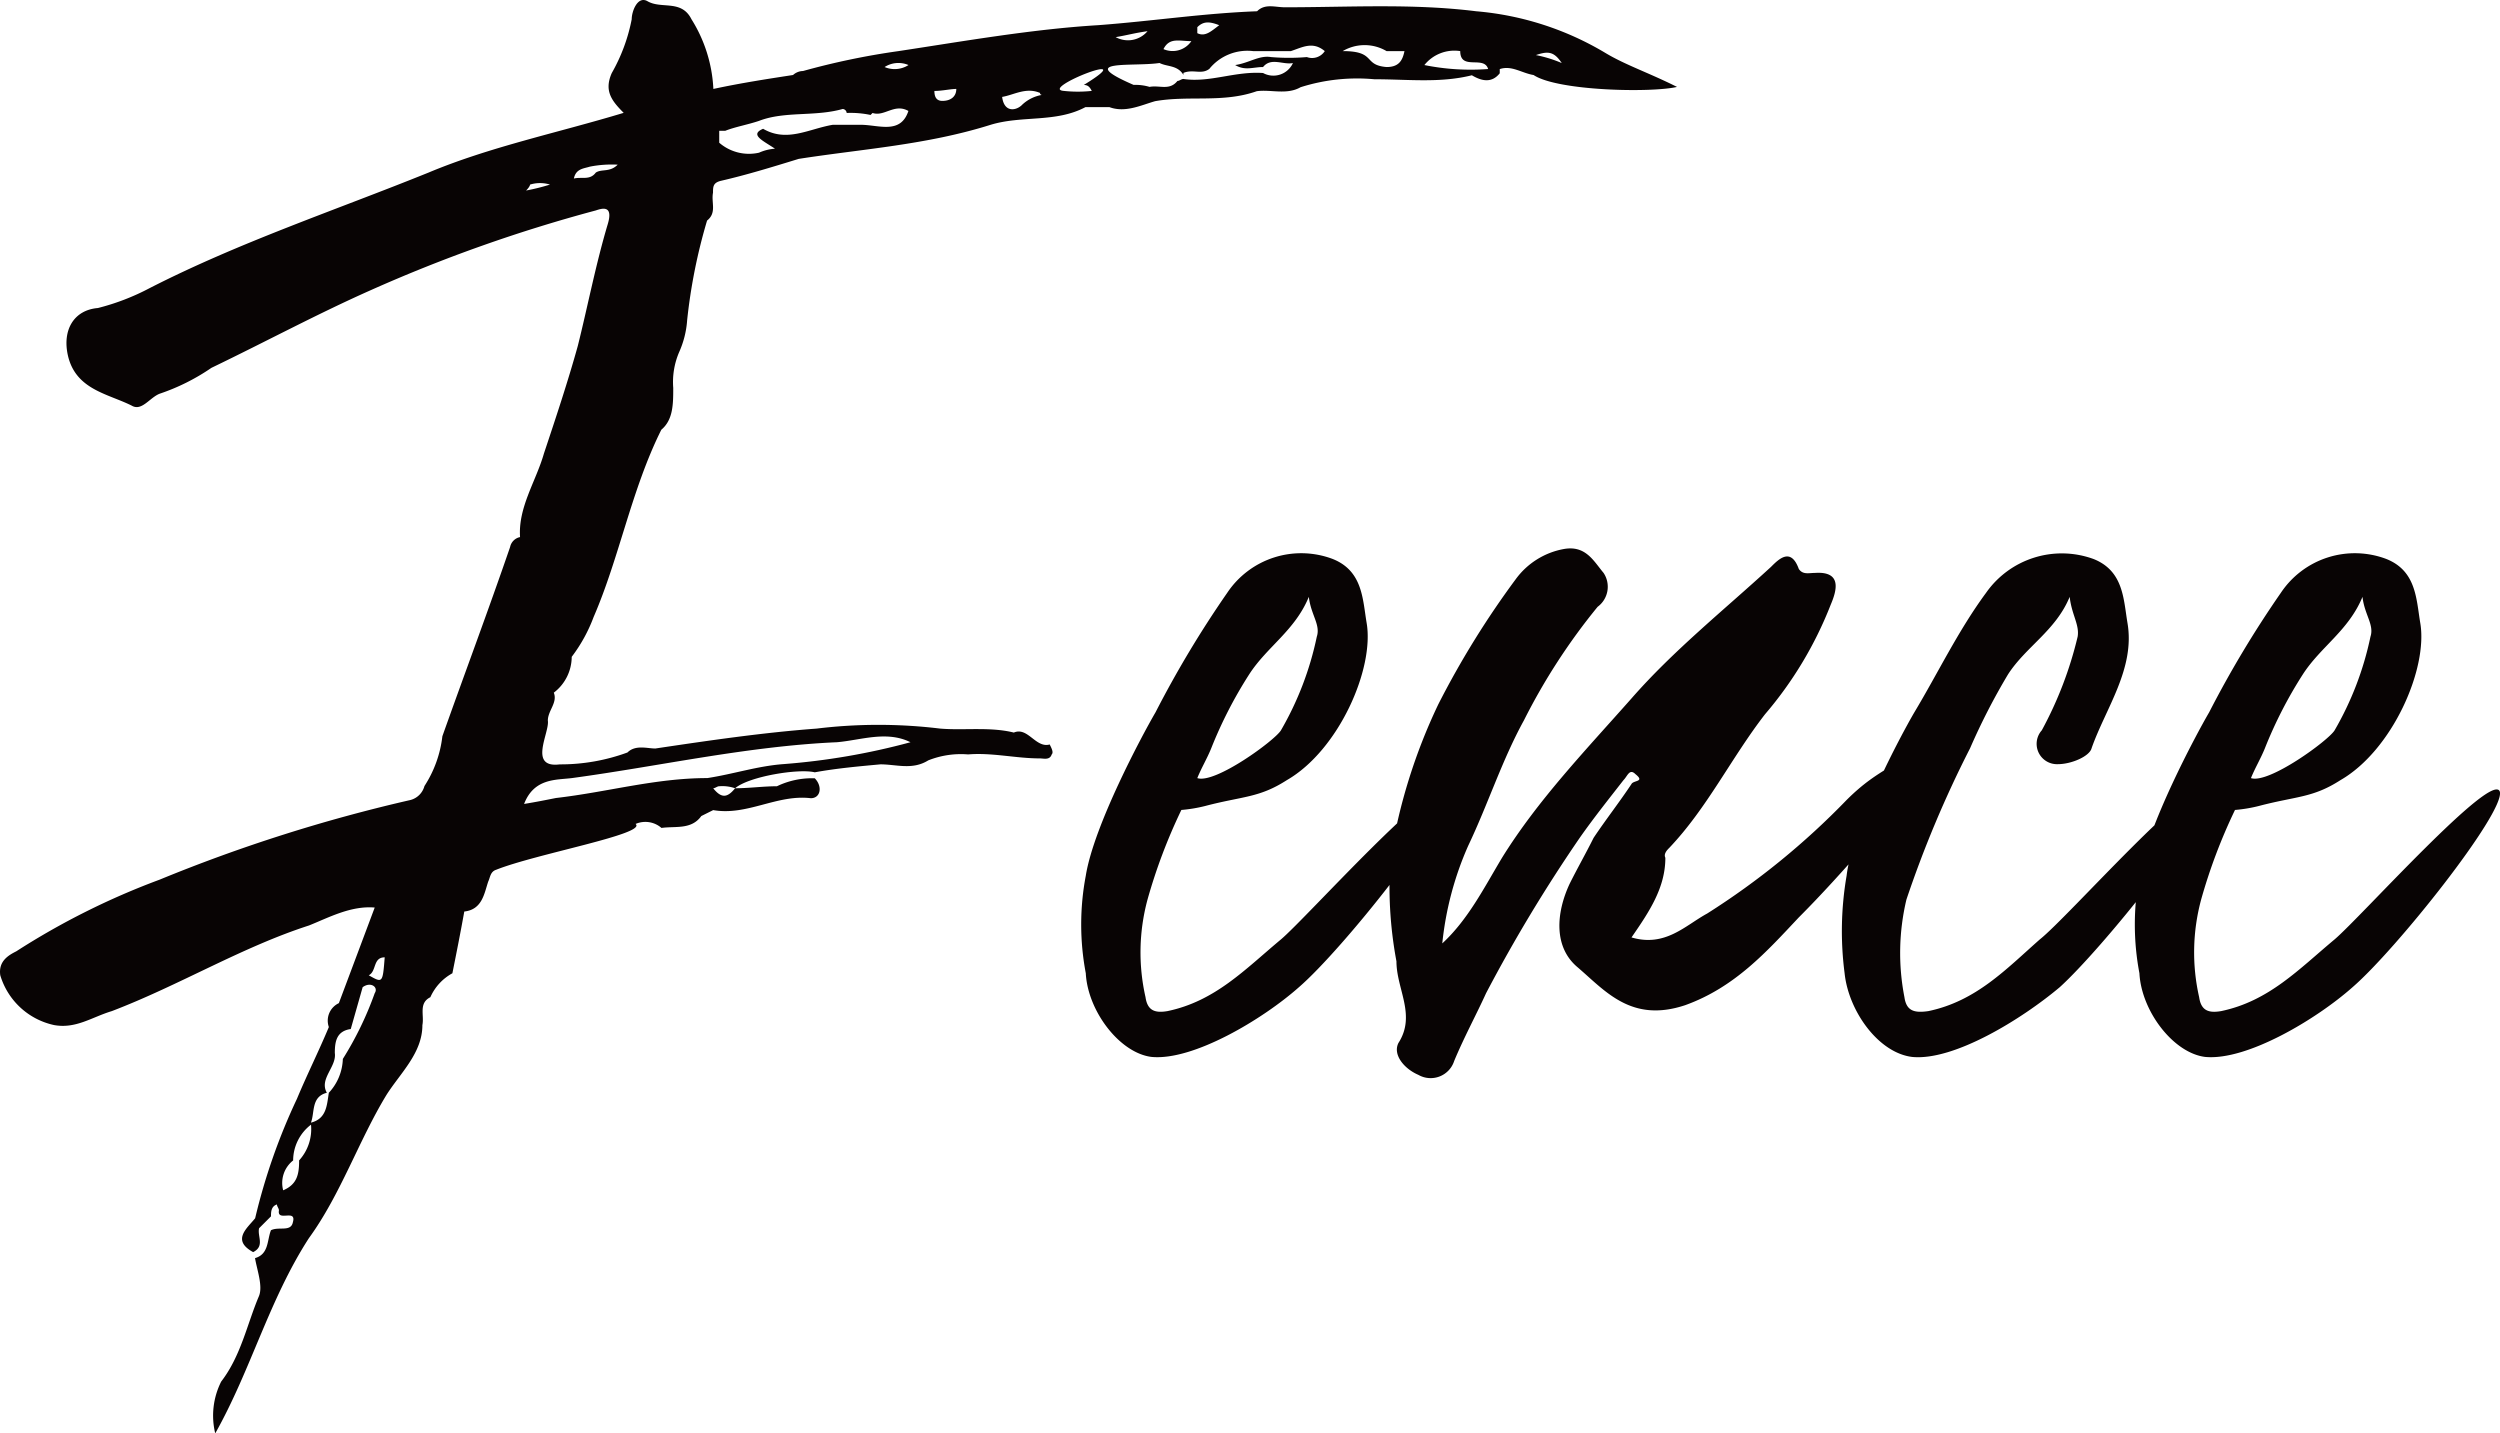
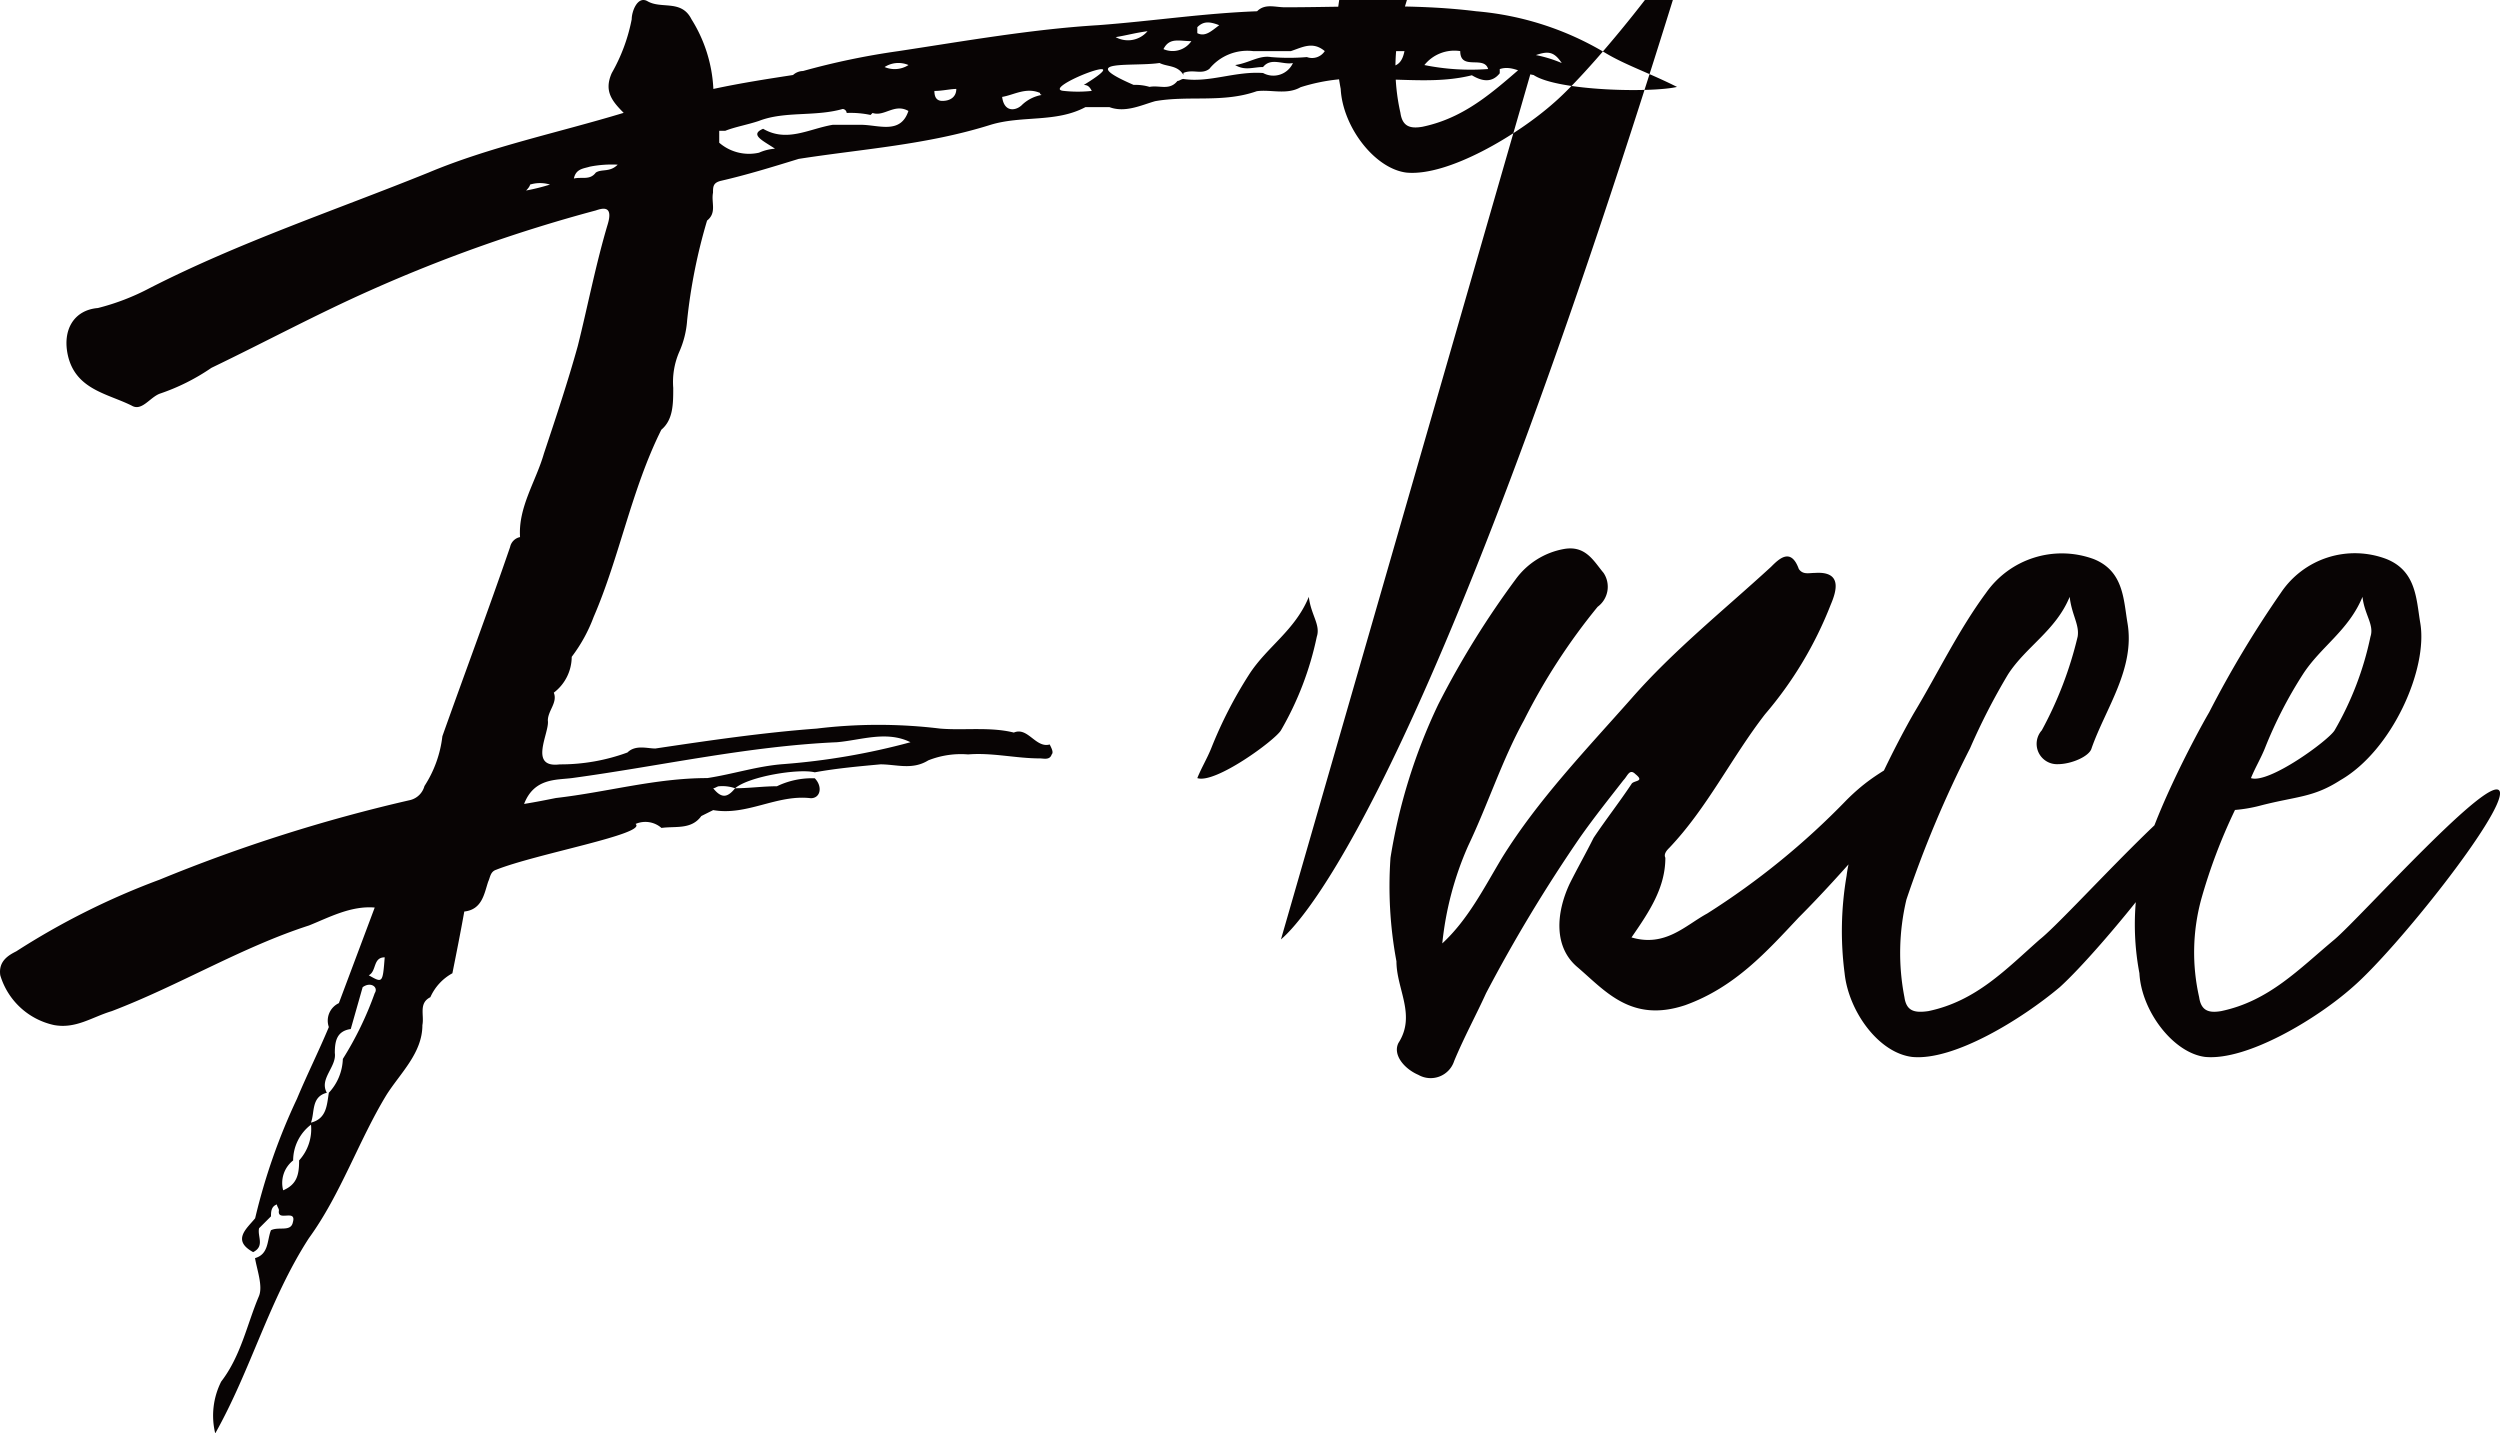
<svg xmlns="http://www.w3.org/2000/svg" width="168.195" height="96.434" viewBox="0 0 168.195 96.434">
-   <path id="txt_fence" d="M71.69-60.032h0ZM106.8-62.176a20.229,20.229,0,0,0-8.71-2.814c-4.288-.536-8.576-.268-12.864-.268-.67,0-1.34-.268-1.876.268-3.618.134-7.1.67-10.72.938-4.422.268-8.978,1.072-13.4,1.742A49.719,49.719,0,0,0,52.8-60.97a1.024,1.024,0,0,0-.67.268c-1.742.268-3.484.536-5.36.938a9.666,9.666,0,0,0-1.474-4.69c-.67-1.34-2.01-.67-2.948-1.206-.67-.4-1.072.67-1.072,1.206a11.8,11.8,0,0,1-1.34,3.618c-.536,1.206,0,1.876.8,2.68-4.422,1.34-8.978,2.278-13.132,4.02-6.3,2.546-12.73,4.69-18.76,7.772a15.629,15.629,0,0,1-3.484,1.34c-1.608.134-2.412,1.474-2.01,3.216.536,2.278,2.68,2.546,4.288,3.35.67.4,1.206-.536,1.876-.8A14.126,14.126,0,0,0,13-41c3.618-1.742,7.1-3.618,10.72-5.226A101.656,101.656,0,0,1,38.86-51.59c.4-.134,1.206-.4.8.938-.8,2.68-1.34,5.494-2.01,8.174-.67,2.412-1.474,4.824-2.278,7.236-.536,1.876-1.742,3.618-1.608,5.628a.861.861,0,0,0-.67.67c-1.474,4.288-3.082,8.576-4.556,12.73a7.789,7.789,0,0,1-1.206,3.35,1.324,1.324,0,0,1-.938.938A107.451,107.451,0,0,0,9.514-6.566,49.93,49.93,0,0,0-.134-1.742c-.536.268-1.206.67-1.072,1.608a4.848,4.848,0,0,0,3.618,3.35c1.474.268,2.546-.536,3.886-.938C10.854.536,15.008-2.01,19.564-3.484c1.34-.536,2.814-1.34,4.422-1.206L21.574,1.742A1.3,1.3,0,0,0,20.9,3.35c-.67,1.608-1.474,3.216-2.144,4.824a40.8,40.8,0,0,0-2.814,8.04c-.536.67-1.608,1.474-.134,2.278.8-.4.268-1.072.4-1.608l.8-.8c0-.268,0-.67.4-.8,0,.134.134.268.134.4-.134.8,1.206-.134.938.8-.134.67-.938.268-1.474.536-.268.67-.134,1.608-1.072,1.876.134.8.536,1.876.268,2.546-.8,1.876-1.206,4.02-2.546,5.762a5.092,5.092,0,0,0-.4,3.484c2.412-4.288,3.618-8.978,6.3-13.132,2.144-2.948,3.35-6.566,5.226-9.648.938-1.474,2.412-2.814,2.412-4.69.134-.67-.268-1.474.536-1.876A3.41,3.41,0,0,1,29.212-.268h0c.268-1.34.536-2.68.8-4.154,1.206-.134,1.34-1.206,1.608-2.01.134-.268.134-.67.536-.8,2.68-1.072,10.184-2.412,9.38-3.082a1.645,1.645,0,0,1,1.742.268c.938-.134,2.01.134,2.68-.8l.8-.4c2.278.4,4.288-1.072,6.566-.8.67,0,.8-.8.268-1.34a5.438,5.438,0,0,0-2.546.536c-.938,0-1.876.134-2.814.134-.536.67-.938.67-1.474,0,.134,0,.268-.134.4-.134a2.612,2.612,0,0,1,1.072.134c.938-.8,4.288-1.34,5.36-1.072,1.474-.268,2.948-.4,4.422-.536,1.072,0,2.144.4,3.216-.268a5.94,5.94,0,0,1,2.68-.4c1.608-.134,3.216.268,4.824.268.268,0,.67.134.8-.268.134-.134,0-.4-.134-.67-.938.268-1.474-1.206-2.412-.8-1.608-.4-3.35-.134-4.958-.268a34.46,34.46,0,0,0-8.308,0c-3.618.268-7.236.8-10.854,1.34-.536,0-1.34-.268-1.876.268a13.048,13.048,0,0,1-4.556.8c-2.144.268-.67-2.144-.8-2.948,0-.67.67-1.206.4-1.876a3.044,3.044,0,0,0,1.206-2.412,10.471,10.471,0,0,0,1.474-2.68c1.742-4.02,2.546-8.576,4.556-12.6.8-.67.8-1.742.8-2.814a5.1,5.1,0,0,1,.4-2.412,6.307,6.307,0,0,0,.536-2.144,37.088,37.088,0,0,1,1.34-6.7c.67-.536.268-1.206.4-1.876,0-.4,0-.67.536-.8,1.742-.4,3.484-.938,5.226-1.474,4.288-.67,8.576-.938,12.864-2.278,2.144-.67,4.422-.134,6.432-1.206h1.608c1.072.4,2.144-.134,3.082-.4,2.278-.4,4.556.134,6.834-.67.938-.134,2.01.268,2.948-.268a12.568,12.568,0,0,1,4.958-.536c2.278,0,4.422.268,6.566-.268.67.4,1.34.536,1.876-.134V-61.1c.8-.268,1.474.268,2.278.4,1.608,1.072,7.906,1.206,9.648.8C109.746-60.836,108.138-61.372,106.8-62.176Zm-87.9,74.5c0,.938-.134,1.608-1.072,2.01a1.925,1.925,0,0,1,.67-2.01A3.044,3.044,0,0,1,19.7,9.916,3.126,3.126,0,0,1,18.894,12.328ZM23.986,1.072a22.541,22.541,0,0,1-2.144,4.422A3.5,3.5,0,0,1,20.9,7.772c-.134.8-.134,1.742-1.206,2.01.268-.67,0-1.742,1.072-2.01-.536-.938.67-1.742.536-2.68,0-.8.134-1.474,1.072-1.608l.8-2.814C23.718.268,24.254.67,23.986,1.072Zm-.4-1.206c.536-.268.268-1.206,1.072-1.206C24.522.4,24.522.4,23.584-.134ZM37.252-13.4c5.9-.8,11.792-2.144,17.822-2.412,1.608-.134,3.35-.8,4.958,0a45.915,45.915,0,0,1-8.576,1.474c-1.742.134-3.35.67-5.092.938-3.484,0-6.7.938-10.184,1.34-.67.134-1.34.268-2.144.4C34.706-13.4,36.18-13.266,37.252-13.4ZM34.17-52.93c.268-.268.268-.4.268-.4a2.284,2.284,0,0,1,1.34,0A13.906,13.906,0,0,1,34.17-52.93Zm4.69-1.206c-.4.536-.938.268-1.474.4.134-.67.67-.67,1.072-.8a7.667,7.667,0,0,1,1.876-.134C39.8-54.136,39.262-54.4,38.86-54.136Zm17.822-3.216H54.806c-1.608.268-3.082,1.206-4.69.268-.938.4,0,.8.8,1.34a3.154,3.154,0,0,0-1.072.268,3.056,3.056,0,0,1-2.68-.67v-.8h.4c.67-.268,1.474-.4,2.278-.67,1.742-.67,3.752-.268,5.628-.8a.288.288,0,0,1,.268.268,6.524,6.524,0,0,1,1.608.134l.134-.134c.8.268,1.474-.67,2.412-.134C59.362-56.682,57.888-57.352,56.682-57.352Zm1.608-3.886a1.724,1.724,0,0,1,1.608-.134A1.724,1.724,0,0,1,58.29-61.238Zm3.886,2.278c-.4,0-.536-.268-.536-.67.536,0,1.072-.134,1.474-.134C63.114-59.228,62.712-58.96,62.176-58.96Zm17.152-4.958c.4-.4.8-.4,1.474-.134-.536.4-.938.8-1.474.536Zm-.4.938a1.525,1.525,0,0,1-1.876.536C77.452-63.248,78.122-62.98,78.926-62.98Zm-2.948-.67a1.719,1.719,0,0,1-2.144.4C74.638-63.382,75.04-63.516,75.978-63.65Zm-8.442,4.958c-.4.4-1.206.536-1.34-.536.8-.134,1.608-.67,2.546-.268a.131.131,0,0,0,.134.134A2.553,2.553,0,0,0,67.536-58.692Zm4.154-1.34c.268,0,.4.134.536.4a8.755,8.755,0,0,1-1.876,0C68.608-59.764,75.844-62.578,71.69-60.032ZM86.7-61.908a14.5,14.5,0,0,1-2.412,0c-.8-.134-1.474.4-2.412.536.67.4,1.206.134,1.876.134.536-.67,1.34-.134,2.01-.268a1.446,1.446,0,0,1-2.01.67c-1.876-.134-3.618.67-5.36.4-.134,0-.268.134-.4.134-.536.67-1.206.268-1.876.4a3.33,3.33,0,0,0-1.072-.134c-4.02-1.742,0-1.206,1.742-1.474.536.268,1.206.134,1.608.8v-.134c.67-.268,1.206.134,1.742-.268A3.293,3.293,0,0,1,83.08-62.31h2.546c.8-.268,1.474-.67,2.278,0A1.017,1.017,0,0,1,86.7-61.908Zm5.36.67c-1.608-.134-.67-1.072-2.948-1.072a2.9,2.9,0,0,1,2.948,0h1.206C93.13-61.64,92.862-61.238,92.058-61.238Zm2.546-.134a2.584,2.584,0,0,1,2.412-.938c0,1.34,1.608.268,1.876,1.206A15.724,15.724,0,0,1,94.6-61.372Zm7.5-.67c.8-.268,1.206-.268,1.742.536A8.667,8.667,0,0,0,102.108-62.042ZM84.956-2.546c-2.412,2.01-4.422,4.154-7.638,4.824-.8.134-1.34,0-1.474-.938a13.645,13.645,0,0,1,.134-6.566,36.891,36.891,0,0,1,2.278-6.03,9.9,9.9,0,0,0,1.608-.268c2.546-.67,3.618-.536,5.494-1.742,3.484-2.01,5.9-7.5,5.36-10.586-.268-1.608-.268-3.484-2.278-4.288a5.985,5.985,0,0,0-7.1,2.278,70.916,70.916,0,0,0-4.824,8.04c-.938,1.608-4.154,7.638-4.69,10.988a17.613,17.613,0,0,0,0,6.566c.134,2.546,2.278,5.36,4.422,5.628,2.814.268,7.5-2.546,9.916-4.69,2.948-2.546,10.184-11.658,9.916-13.132C95.676-14.07,86.7-4.02,84.956-2.546ZM82.812-20.368c1.206-1.876,3.082-2.948,4.02-5.226.134,1.206.8,1.876.536,2.68a21.147,21.147,0,0,1-2.412,6.3c-.4.67-4.422,3.618-5.628,3.216.268-.67.67-1.34.938-2.01A29.005,29.005,0,0,1,82.812-20.368Zm45.962,4.02c-2.278,2.278-3.484,2.144-5.762,4.422a50.885,50.885,0,0,1-9.38,7.638c-1.474.8-2.814,2.278-5.092,1.608,1.206-1.742,2.278-3.35,2.278-5.36-.134-.268.134-.536.268-.67,2.546-2.68,4.154-6.03,6.432-8.978a25.692,25.692,0,0,0,4.422-7.37c.4-.938.8-2.278-1.072-2.144-.4,0-.8.134-1.072-.268-.536-1.474-1.34-.67-1.876-.134-3.216,2.948-6.566,5.628-9.38,8.844-3.082,3.484-6.3,6.834-8.71,10.72-1.206,2.01-2.278,4.154-4.02,5.762a21.606,21.606,0,0,1,1.742-6.566c1.34-2.814,2.278-5.762,3.752-8.442a41.474,41.474,0,0,1,4.958-7.638,1.676,1.676,0,0,0,.4-2.278c-.67-.8-1.206-1.876-2.68-1.608a5.145,5.145,0,0,0-3.216,2.01,59.475,59.475,0,0,0-5.226,8.442A37.755,37.755,0,0,0,92.326-8.04a27.415,27.415,0,0,0,.4,6.968c0,1.876,1.34,3.618.134,5.494-.4.8.4,1.742,1.34,2.144a1.663,1.663,0,0,0,2.412-.938c.67-1.608,1.474-3.082,2.144-4.556a102.934,102.934,0,0,1,6.3-10.452c.938-1.34,2.01-2.68,2.948-3.886.268-.268.4-.8.8-.4.67.536-.134.4-.268.67-.8,1.206-1.742,2.412-2.546,3.618-.536,1.072-1.072,2.01-1.608,3.082-.938,2.01-1.072,4.288.536,5.628,1.876,1.608,3.618,3.752,7.236,2.546,3.35-1.206,5.494-3.618,7.638-5.9,3.082-3.082,5.9-6.566,8.844-9.782,1.474-1.608.8-1.206,1.742-3.082A4.521,4.521,0,0,0,128.774-16.348ZM137.35.67c2.814-2.546,10.184-11.658,9.782-13.132-.4-1.608-9.246,8.442-11.122,9.916-2.278,2.01-4.288,4.154-7.5,4.824-.938.134-1.474,0-1.608-.938a15.546,15.546,0,0,1,.134-6.566A74.644,74.644,0,0,1,131.32-15.41a43.465,43.465,0,0,1,2.546-4.958c1.206-1.876,3.216-2.948,4.154-5.226.134,1.206.67,1.876.536,2.68a25.531,25.531,0,0,1-2.412,6.3,1.368,1.368,0,0,0,1.072,2.278c.938,0,2.144-.536,2.278-1.072.938-2.68,2.948-5.36,2.412-8.442-.268-1.608-.268-3.484-2.278-4.288a6.224,6.224,0,0,0-7.236,2.278c-1.876,2.546-3.216,5.36-4.824,8.04-.938,1.608-4.154,7.638-4.556,10.988a21.968,21.968,0,0,0-.134,6.566c.268,2.546,2.278,5.36,4.556,5.628C130.248,5.628,134.8,2.814,137.35.67Zm18.492-3.216c-2.412,2.01-4.422,4.154-7.638,4.824-.8.134-1.34,0-1.474-.938a13.645,13.645,0,0,1,.134-6.566,36.889,36.889,0,0,1,2.278-6.03,9.9,9.9,0,0,0,1.608-.268c2.546-.67,3.618-.536,5.494-1.742,3.484-2.01,5.9-7.5,5.36-10.586-.268-1.608-.268-3.484-2.278-4.288a5.985,5.985,0,0,0-7.1,2.278,70.915,70.915,0,0,0-4.824,8.04c-.938,1.608-4.154,7.638-4.69,10.988a17.613,17.613,0,0,0,0,6.566c.134,2.546,2.278,5.36,4.422,5.628,2.814.268,7.5-2.546,9.916-4.69,2.948-2.546,10.184-11.658,9.916-13.132C166.562-14.07,157.584-4.02,155.842-2.546ZM153.7-20.368c1.206-1.876,3.082-2.948,4.02-5.226.134,1.206.8,1.876.536,2.68a21.148,21.148,0,0,1-2.412,6.3c-.4.67-4.422,3.618-5.628,3.216.268-.67.67-1.34.938-2.01A29,29,0,0,1,153.7-20.368Z" transform="translate(1.224 65.748)" fill="#080404" />
+   <path id="txt_fence" d="M71.69-60.032h0ZM106.8-62.176a20.229,20.229,0,0,0-8.71-2.814c-4.288-.536-8.576-.268-12.864-.268-.67,0-1.34-.268-1.876.268-3.618.134-7.1.67-10.72.938-4.422.268-8.978,1.072-13.4,1.742A49.719,49.719,0,0,0,52.8-60.97a1.024,1.024,0,0,0-.67.268c-1.742.268-3.484.536-5.36.938a9.666,9.666,0,0,0-1.474-4.69c-.67-1.34-2.01-.67-2.948-1.206-.67-.4-1.072.67-1.072,1.206a11.8,11.8,0,0,1-1.34,3.618c-.536,1.206,0,1.876.8,2.68-4.422,1.34-8.978,2.278-13.132,4.02-6.3,2.546-12.73,4.69-18.76,7.772a15.629,15.629,0,0,1-3.484,1.34c-1.608.134-2.412,1.474-2.01,3.216.536,2.278,2.68,2.546,4.288,3.35.67.4,1.206-.536,1.876-.8A14.126,14.126,0,0,0,13-41c3.618-1.742,7.1-3.618,10.72-5.226A101.656,101.656,0,0,1,38.86-51.59c.4-.134,1.206-.4.8.938-.8,2.68-1.34,5.494-2.01,8.174-.67,2.412-1.474,4.824-2.278,7.236-.536,1.876-1.742,3.618-1.608,5.628a.861.861,0,0,0-.67.67c-1.474,4.288-3.082,8.576-4.556,12.73a7.789,7.789,0,0,1-1.206,3.35,1.324,1.324,0,0,1-.938.938A107.451,107.451,0,0,0,9.514-6.566,49.93,49.93,0,0,0-.134-1.742c-.536.268-1.206.67-1.072,1.608a4.848,4.848,0,0,0,3.618,3.35c1.474.268,2.546-.536,3.886-.938C10.854.536,15.008-2.01,19.564-3.484c1.34-.536,2.814-1.34,4.422-1.206L21.574,1.742A1.3,1.3,0,0,0,20.9,3.35c-.67,1.608-1.474,3.216-2.144,4.824a40.8,40.8,0,0,0-2.814,8.04c-.536.67-1.608,1.474-.134,2.278.8-.4.268-1.072.4-1.608l.8-.8c0-.268,0-.67.4-.8,0,.134.134.268.134.4-.134.8,1.206-.134.938.8-.134.67-.938.268-1.474.536-.268.67-.134,1.608-1.072,1.876.134.8.536,1.876.268,2.546-.8,1.876-1.206,4.02-2.546,5.762a5.092,5.092,0,0,0-.4,3.484c2.412-4.288,3.618-8.978,6.3-13.132,2.144-2.948,3.35-6.566,5.226-9.648.938-1.474,2.412-2.814,2.412-4.69.134-.67-.268-1.474.536-1.876A3.41,3.41,0,0,1,29.212-.268h0c.268-1.34.536-2.68.8-4.154,1.206-.134,1.34-1.206,1.608-2.01.134-.268.134-.67.536-.8,2.68-1.072,10.184-2.412,9.38-3.082a1.645,1.645,0,0,1,1.742.268c.938-.134,2.01.134,2.68-.8l.8-.4c2.278.4,4.288-1.072,6.566-.8.67,0,.8-.8.268-1.34a5.438,5.438,0,0,0-2.546.536c-.938,0-1.876.134-2.814.134-.536.67-.938.67-1.474,0,.134,0,.268-.134.4-.134a2.612,2.612,0,0,1,1.072.134c.938-.8,4.288-1.34,5.36-1.072,1.474-.268,2.948-.4,4.422-.536,1.072,0,2.144.4,3.216-.268a5.94,5.94,0,0,1,2.68-.4c1.608-.134,3.216.268,4.824.268.268,0,.67.134.8-.268.134-.134,0-.4-.134-.67-.938.268-1.474-1.206-2.412-.8-1.608-.4-3.35-.134-4.958-.268a34.46,34.46,0,0,0-8.308,0c-3.618.268-7.236.8-10.854,1.34-.536,0-1.34-.268-1.876.268a13.048,13.048,0,0,1-4.556.8c-2.144.268-.67-2.144-.8-2.948,0-.67.67-1.206.4-1.876a3.044,3.044,0,0,0,1.206-2.412,10.471,10.471,0,0,0,1.474-2.68c1.742-4.02,2.546-8.576,4.556-12.6.8-.67.8-1.742.8-2.814a5.1,5.1,0,0,1,.4-2.412,6.307,6.307,0,0,0,.536-2.144,37.088,37.088,0,0,1,1.34-6.7c.67-.536.268-1.206.4-1.876,0-.4,0-.67.536-.8,1.742-.4,3.484-.938,5.226-1.474,4.288-.67,8.576-.938,12.864-2.278,2.144-.67,4.422-.134,6.432-1.206h1.608c1.072.4,2.144-.134,3.082-.4,2.278-.4,4.556.134,6.834-.67.938-.134,2.01.268,2.948-.268a12.568,12.568,0,0,1,4.958-.536c2.278,0,4.422.268,6.566-.268.67.4,1.34.536,1.876-.134V-61.1c.8-.268,1.474.268,2.278.4,1.608,1.072,7.906,1.206,9.648.8C109.746-60.836,108.138-61.372,106.8-62.176Zm-87.9,74.5c0,.938-.134,1.608-1.072,2.01a1.925,1.925,0,0,1,.67-2.01A3.044,3.044,0,0,1,19.7,9.916,3.126,3.126,0,0,1,18.894,12.328ZM23.986,1.072a22.541,22.541,0,0,1-2.144,4.422A3.5,3.5,0,0,1,20.9,7.772c-.134.8-.134,1.742-1.206,2.01.268-.67,0-1.742,1.072-2.01-.536-.938.67-1.742.536-2.68,0-.8.134-1.474,1.072-1.608l.8-2.814C23.718.268,24.254.67,23.986,1.072Zm-.4-1.206c.536-.268.268-1.206,1.072-1.206C24.522.4,24.522.4,23.584-.134ZM37.252-13.4c5.9-.8,11.792-2.144,17.822-2.412,1.608-.134,3.35-.8,4.958,0a45.915,45.915,0,0,1-8.576,1.474c-1.742.134-3.35.67-5.092.938-3.484,0-6.7.938-10.184,1.34-.67.134-1.34.268-2.144.4C34.706-13.4,36.18-13.266,37.252-13.4ZM34.17-52.93c.268-.268.268-.4.268-.4a2.284,2.284,0,0,1,1.34,0A13.906,13.906,0,0,1,34.17-52.93Zm4.69-1.206c-.4.536-.938.268-1.474.4.134-.67.67-.67,1.072-.8a7.667,7.667,0,0,1,1.876-.134C39.8-54.136,39.262-54.4,38.86-54.136Zm17.822-3.216H54.806c-1.608.268-3.082,1.206-4.69.268-.938.4,0,.8.8,1.34a3.154,3.154,0,0,0-1.072.268,3.056,3.056,0,0,1-2.68-.67v-.8h.4c.67-.268,1.474-.4,2.278-.67,1.742-.67,3.752-.268,5.628-.8a.288.288,0,0,1,.268.268,6.524,6.524,0,0,1,1.608.134l.134-.134c.8.268,1.474-.67,2.412-.134C59.362-56.682,57.888-57.352,56.682-57.352Zm1.608-3.886a1.724,1.724,0,0,1,1.608-.134A1.724,1.724,0,0,1,58.29-61.238Zm3.886,2.278c-.4,0-.536-.268-.536-.67.536,0,1.072-.134,1.474-.134C63.114-59.228,62.712-58.96,62.176-58.96Zm17.152-4.958c.4-.4.8-.4,1.474-.134-.536.4-.938.8-1.474.536Zm-.4.938a1.525,1.525,0,0,1-1.876.536C77.452-63.248,78.122-62.98,78.926-62.98Zm-2.948-.67a1.719,1.719,0,0,1-2.144.4C74.638-63.382,75.04-63.516,75.978-63.65Zm-8.442,4.958c-.4.4-1.206.536-1.34-.536.8-.134,1.608-.67,2.546-.268a.131.131,0,0,0,.134.134A2.553,2.553,0,0,0,67.536-58.692Zm4.154-1.34c.268,0,.4.134.536.4a8.755,8.755,0,0,1-1.876,0C68.608-59.764,75.844-62.578,71.69-60.032ZM86.7-61.908a14.5,14.5,0,0,1-2.412,0c-.8-.134-1.474.4-2.412.536.67.4,1.206.134,1.876.134.536-.67,1.34-.134,2.01-.268a1.446,1.446,0,0,1-2.01.67c-1.876-.134-3.618.67-5.36.4-.134,0-.268.134-.4.134-.536.67-1.206.268-1.876.4a3.33,3.33,0,0,0-1.072-.134c-4.02-1.742,0-1.206,1.742-1.474.536.268,1.206.134,1.608.8v-.134c.67-.268,1.206.134,1.742-.268A3.293,3.293,0,0,1,83.08-62.31h2.546c.8-.268,1.474-.67,2.278,0A1.017,1.017,0,0,1,86.7-61.908Zm5.36.67c-1.608-.134-.67-1.072-2.948-1.072a2.9,2.9,0,0,1,2.948,0h1.206C93.13-61.64,92.862-61.238,92.058-61.238Zm2.546-.134a2.584,2.584,0,0,1,2.412-.938c0,1.34,1.608.268,1.876,1.206A15.724,15.724,0,0,1,94.6-61.372Zm7.5-.67c.8-.268,1.206-.268,1.742.536A8.667,8.667,0,0,0,102.108-62.042Zc-2.412,2.01-4.422,4.154-7.638,4.824-.8.134-1.34,0-1.474-.938a13.645,13.645,0,0,1,.134-6.566,36.891,36.891,0,0,1,2.278-6.03,9.9,9.9,0,0,0,1.608-.268c2.546-.67,3.618-.536,5.494-1.742,3.484-2.01,5.9-7.5,5.36-10.586-.268-1.608-.268-3.484-2.278-4.288a5.985,5.985,0,0,0-7.1,2.278,70.916,70.916,0,0,0-4.824,8.04c-.938,1.608-4.154,7.638-4.69,10.988a17.613,17.613,0,0,0,0,6.566c.134,2.546,2.278,5.36,4.422,5.628,2.814.268,7.5-2.546,9.916-4.69,2.948-2.546,10.184-11.658,9.916-13.132C95.676-14.07,86.7-4.02,84.956-2.546ZM82.812-20.368c1.206-1.876,3.082-2.948,4.02-5.226.134,1.206.8,1.876.536,2.68a21.147,21.147,0,0,1-2.412,6.3c-.4.67-4.422,3.618-5.628,3.216.268-.67.67-1.34.938-2.01A29.005,29.005,0,0,1,82.812-20.368Zm45.962,4.02c-2.278,2.278-3.484,2.144-5.762,4.422a50.885,50.885,0,0,1-9.38,7.638c-1.474.8-2.814,2.278-5.092,1.608,1.206-1.742,2.278-3.35,2.278-5.36-.134-.268.134-.536.268-.67,2.546-2.68,4.154-6.03,6.432-8.978a25.692,25.692,0,0,0,4.422-7.37c.4-.938.8-2.278-1.072-2.144-.4,0-.8.134-1.072-.268-.536-1.474-1.34-.67-1.876-.134-3.216,2.948-6.566,5.628-9.38,8.844-3.082,3.484-6.3,6.834-8.71,10.72-1.206,2.01-2.278,4.154-4.02,5.762a21.606,21.606,0,0,1,1.742-6.566c1.34-2.814,2.278-5.762,3.752-8.442a41.474,41.474,0,0,1,4.958-7.638,1.676,1.676,0,0,0,.4-2.278c-.67-.8-1.206-1.876-2.68-1.608a5.145,5.145,0,0,0-3.216,2.01,59.475,59.475,0,0,0-5.226,8.442A37.755,37.755,0,0,0,92.326-8.04a27.415,27.415,0,0,0,.4,6.968c0,1.876,1.34,3.618.134,5.494-.4.8.4,1.742,1.34,2.144a1.663,1.663,0,0,0,2.412-.938c.67-1.608,1.474-3.082,2.144-4.556a102.934,102.934,0,0,1,6.3-10.452c.938-1.34,2.01-2.68,2.948-3.886.268-.268.4-.8.8-.4.67.536-.134.4-.268.67-.8,1.206-1.742,2.412-2.546,3.618-.536,1.072-1.072,2.01-1.608,3.082-.938,2.01-1.072,4.288.536,5.628,1.876,1.608,3.618,3.752,7.236,2.546,3.35-1.206,5.494-3.618,7.638-5.9,3.082-3.082,5.9-6.566,8.844-9.782,1.474-1.608.8-1.206,1.742-3.082A4.521,4.521,0,0,0,128.774-16.348ZM137.35.67c2.814-2.546,10.184-11.658,9.782-13.132-.4-1.608-9.246,8.442-11.122,9.916-2.278,2.01-4.288,4.154-7.5,4.824-.938.134-1.474,0-1.608-.938a15.546,15.546,0,0,1,.134-6.566A74.644,74.644,0,0,1,131.32-15.41a43.465,43.465,0,0,1,2.546-4.958c1.206-1.876,3.216-2.948,4.154-5.226.134,1.206.67,1.876.536,2.68a25.531,25.531,0,0,1-2.412,6.3,1.368,1.368,0,0,0,1.072,2.278c.938,0,2.144-.536,2.278-1.072.938-2.68,2.948-5.36,2.412-8.442-.268-1.608-.268-3.484-2.278-4.288a6.224,6.224,0,0,0-7.236,2.278c-1.876,2.546-3.216,5.36-4.824,8.04-.938,1.608-4.154,7.638-4.556,10.988a21.968,21.968,0,0,0-.134,6.566c.268,2.546,2.278,5.36,4.556,5.628C130.248,5.628,134.8,2.814,137.35.67Zm18.492-3.216c-2.412,2.01-4.422,4.154-7.638,4.824-.8.134-1.34,0-1.474-.938a13.645,13.645,0,0,1,.134-6.566,36.889,36.889,0,0,1,2.278-6.03,9.9,9.9,0,0,0,1.608-.268c2.546-.67,3.618-.536,5.494-1.742,3.484-2.01,5.9-7.5,5.36-10.586-.268-1.608-.268-3.484-2.278-4.288a5.985,5.985,0,0,0-7.1,2.278,70.915,70.915,0,0,0-4.824,8.04c-.938,1.608-4.154,7.638-4.69,10.988a17.613,17.613,0,0,0,0,6.566c.134,2.546,2.278,5.36,4.422,5.628,2.814.268,7.5-2.546,9.916-4.69,2.948-2.546,10.184-11.658,9.916-13.132C166.562-14.07,157.584-4.02,155.842-2.546ZM153.7-20.368c1.206-1.876,3.082-2.948,4.02-5.226.134,1.206.8,1.876.536,2.68a21.148,21.148,0,0,1-2.412,6.3c-.4.67-4.422,3.618-5.628,3.216.268-.67.67-1.34.938-2.01A29,29,0,0,1,153.7-20.368Z" transform="translate(1.224 65.748)" fill="#080404" />
</svg>